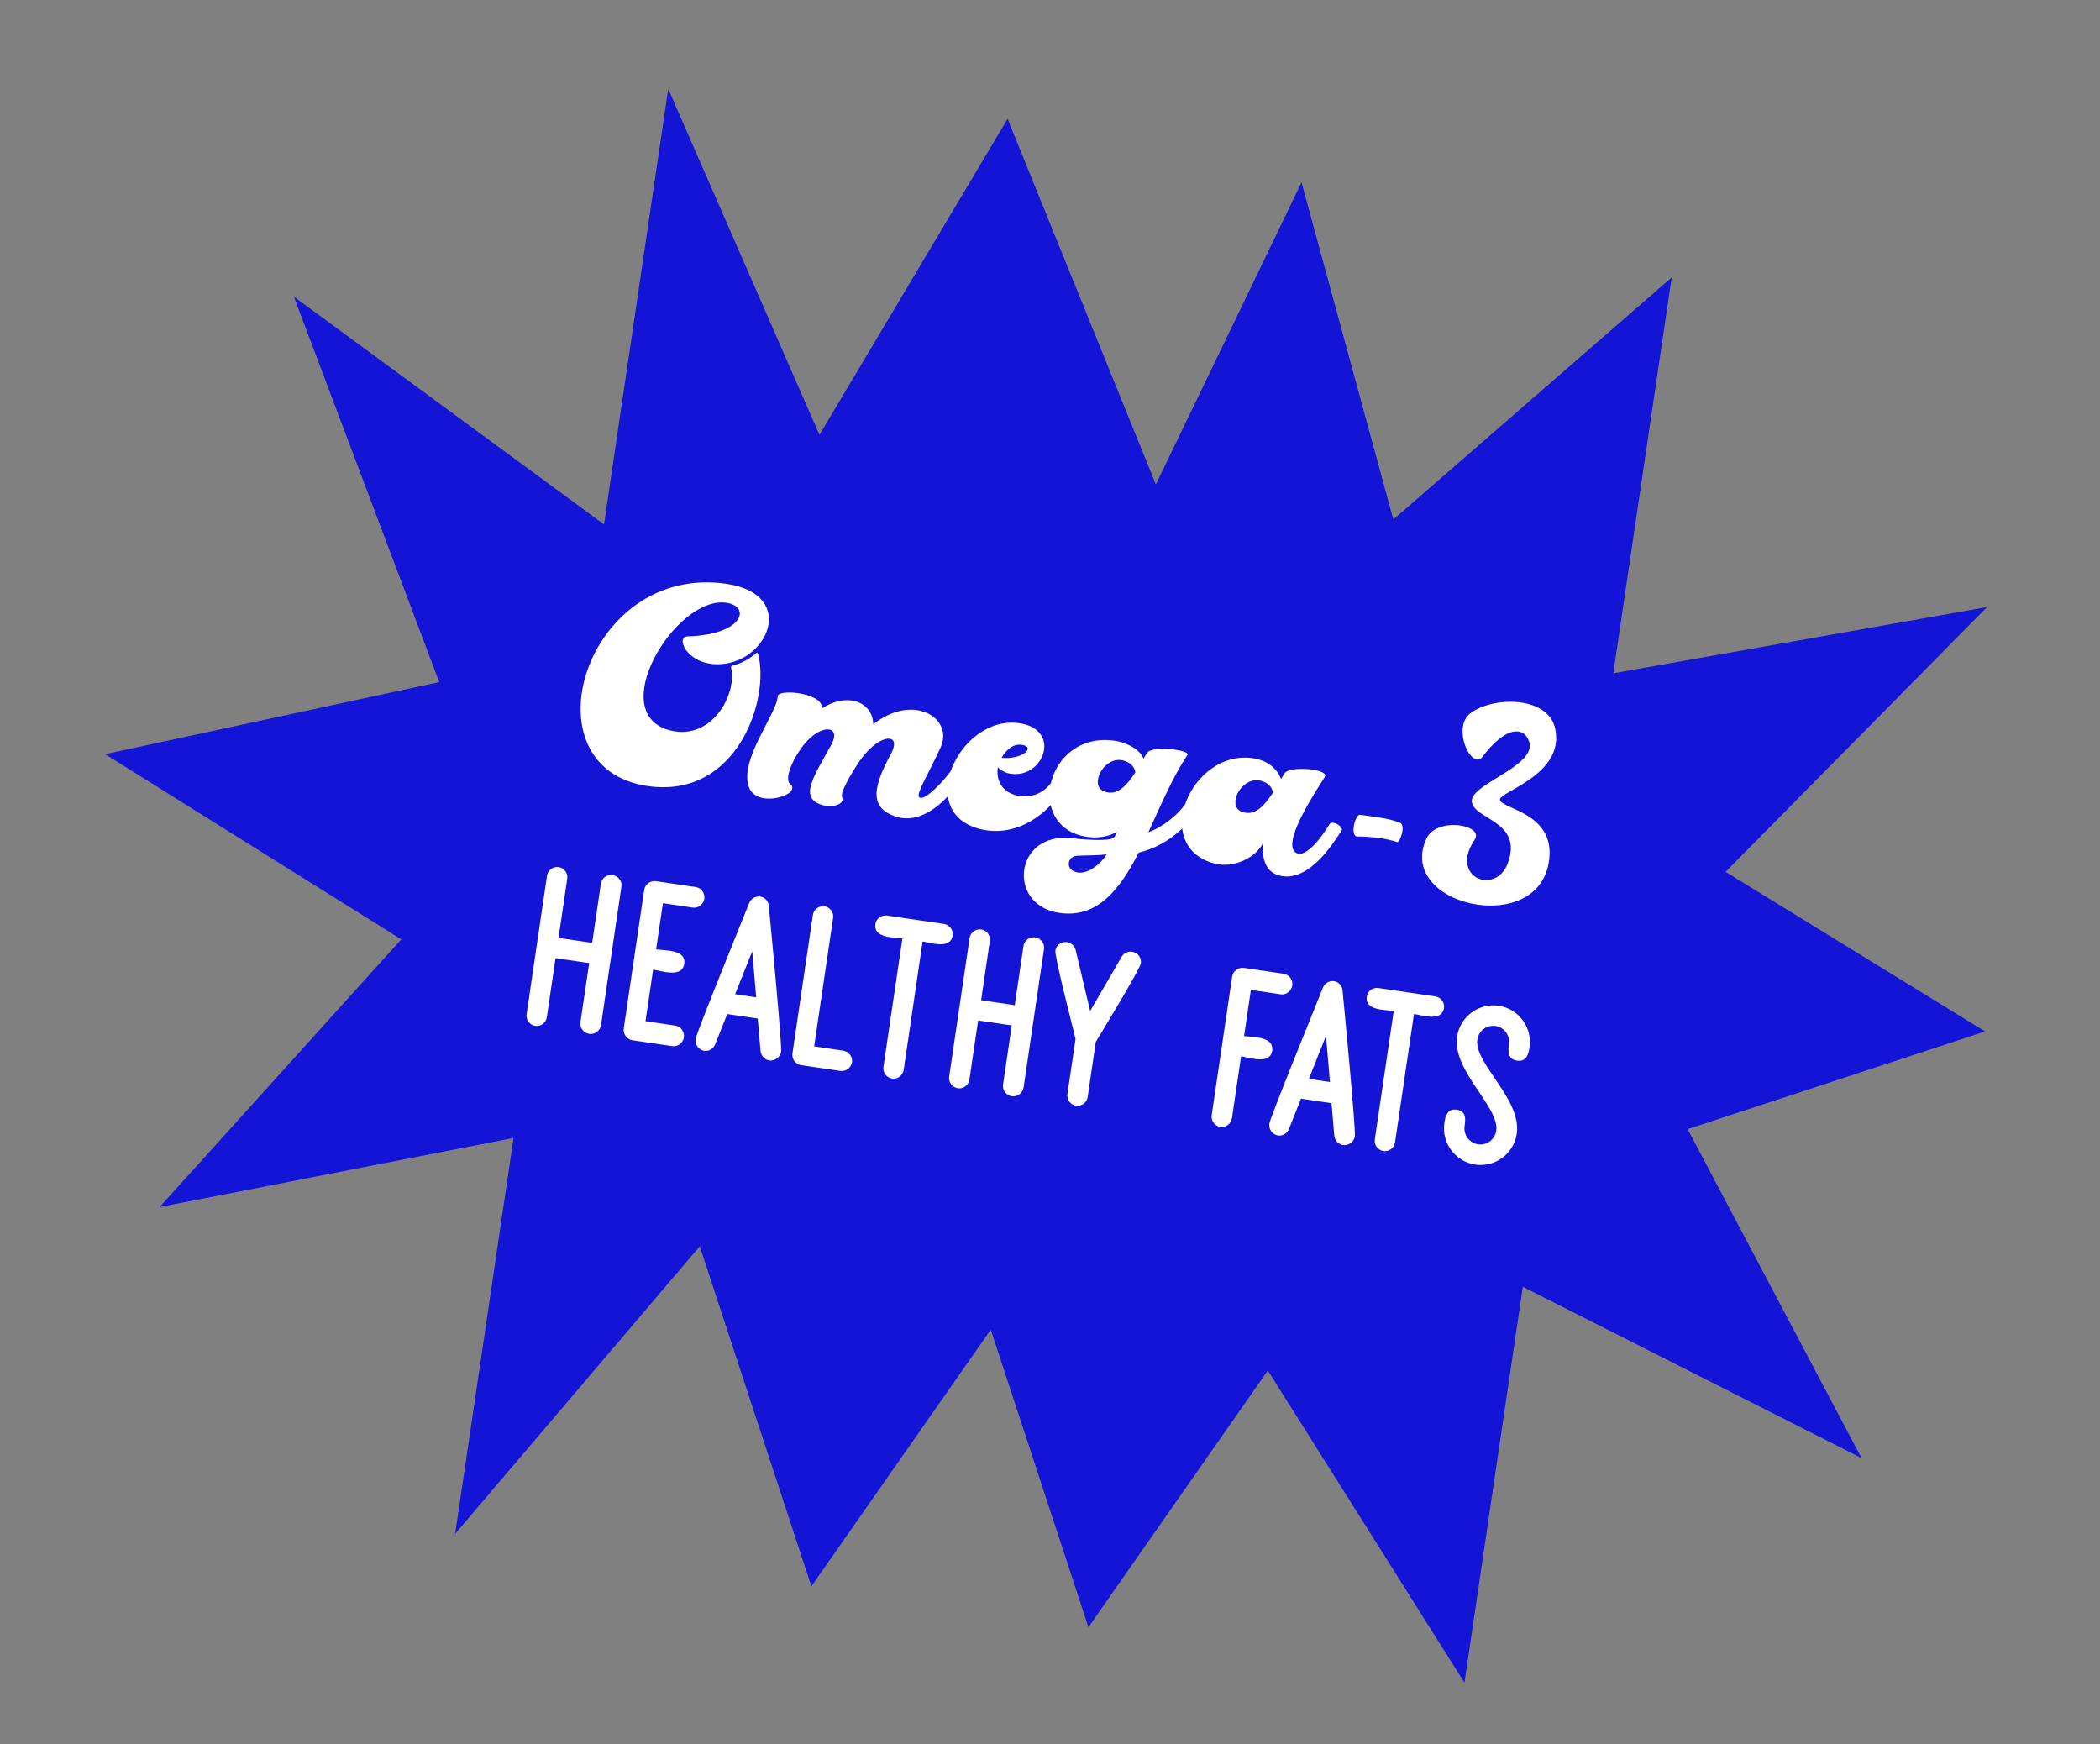
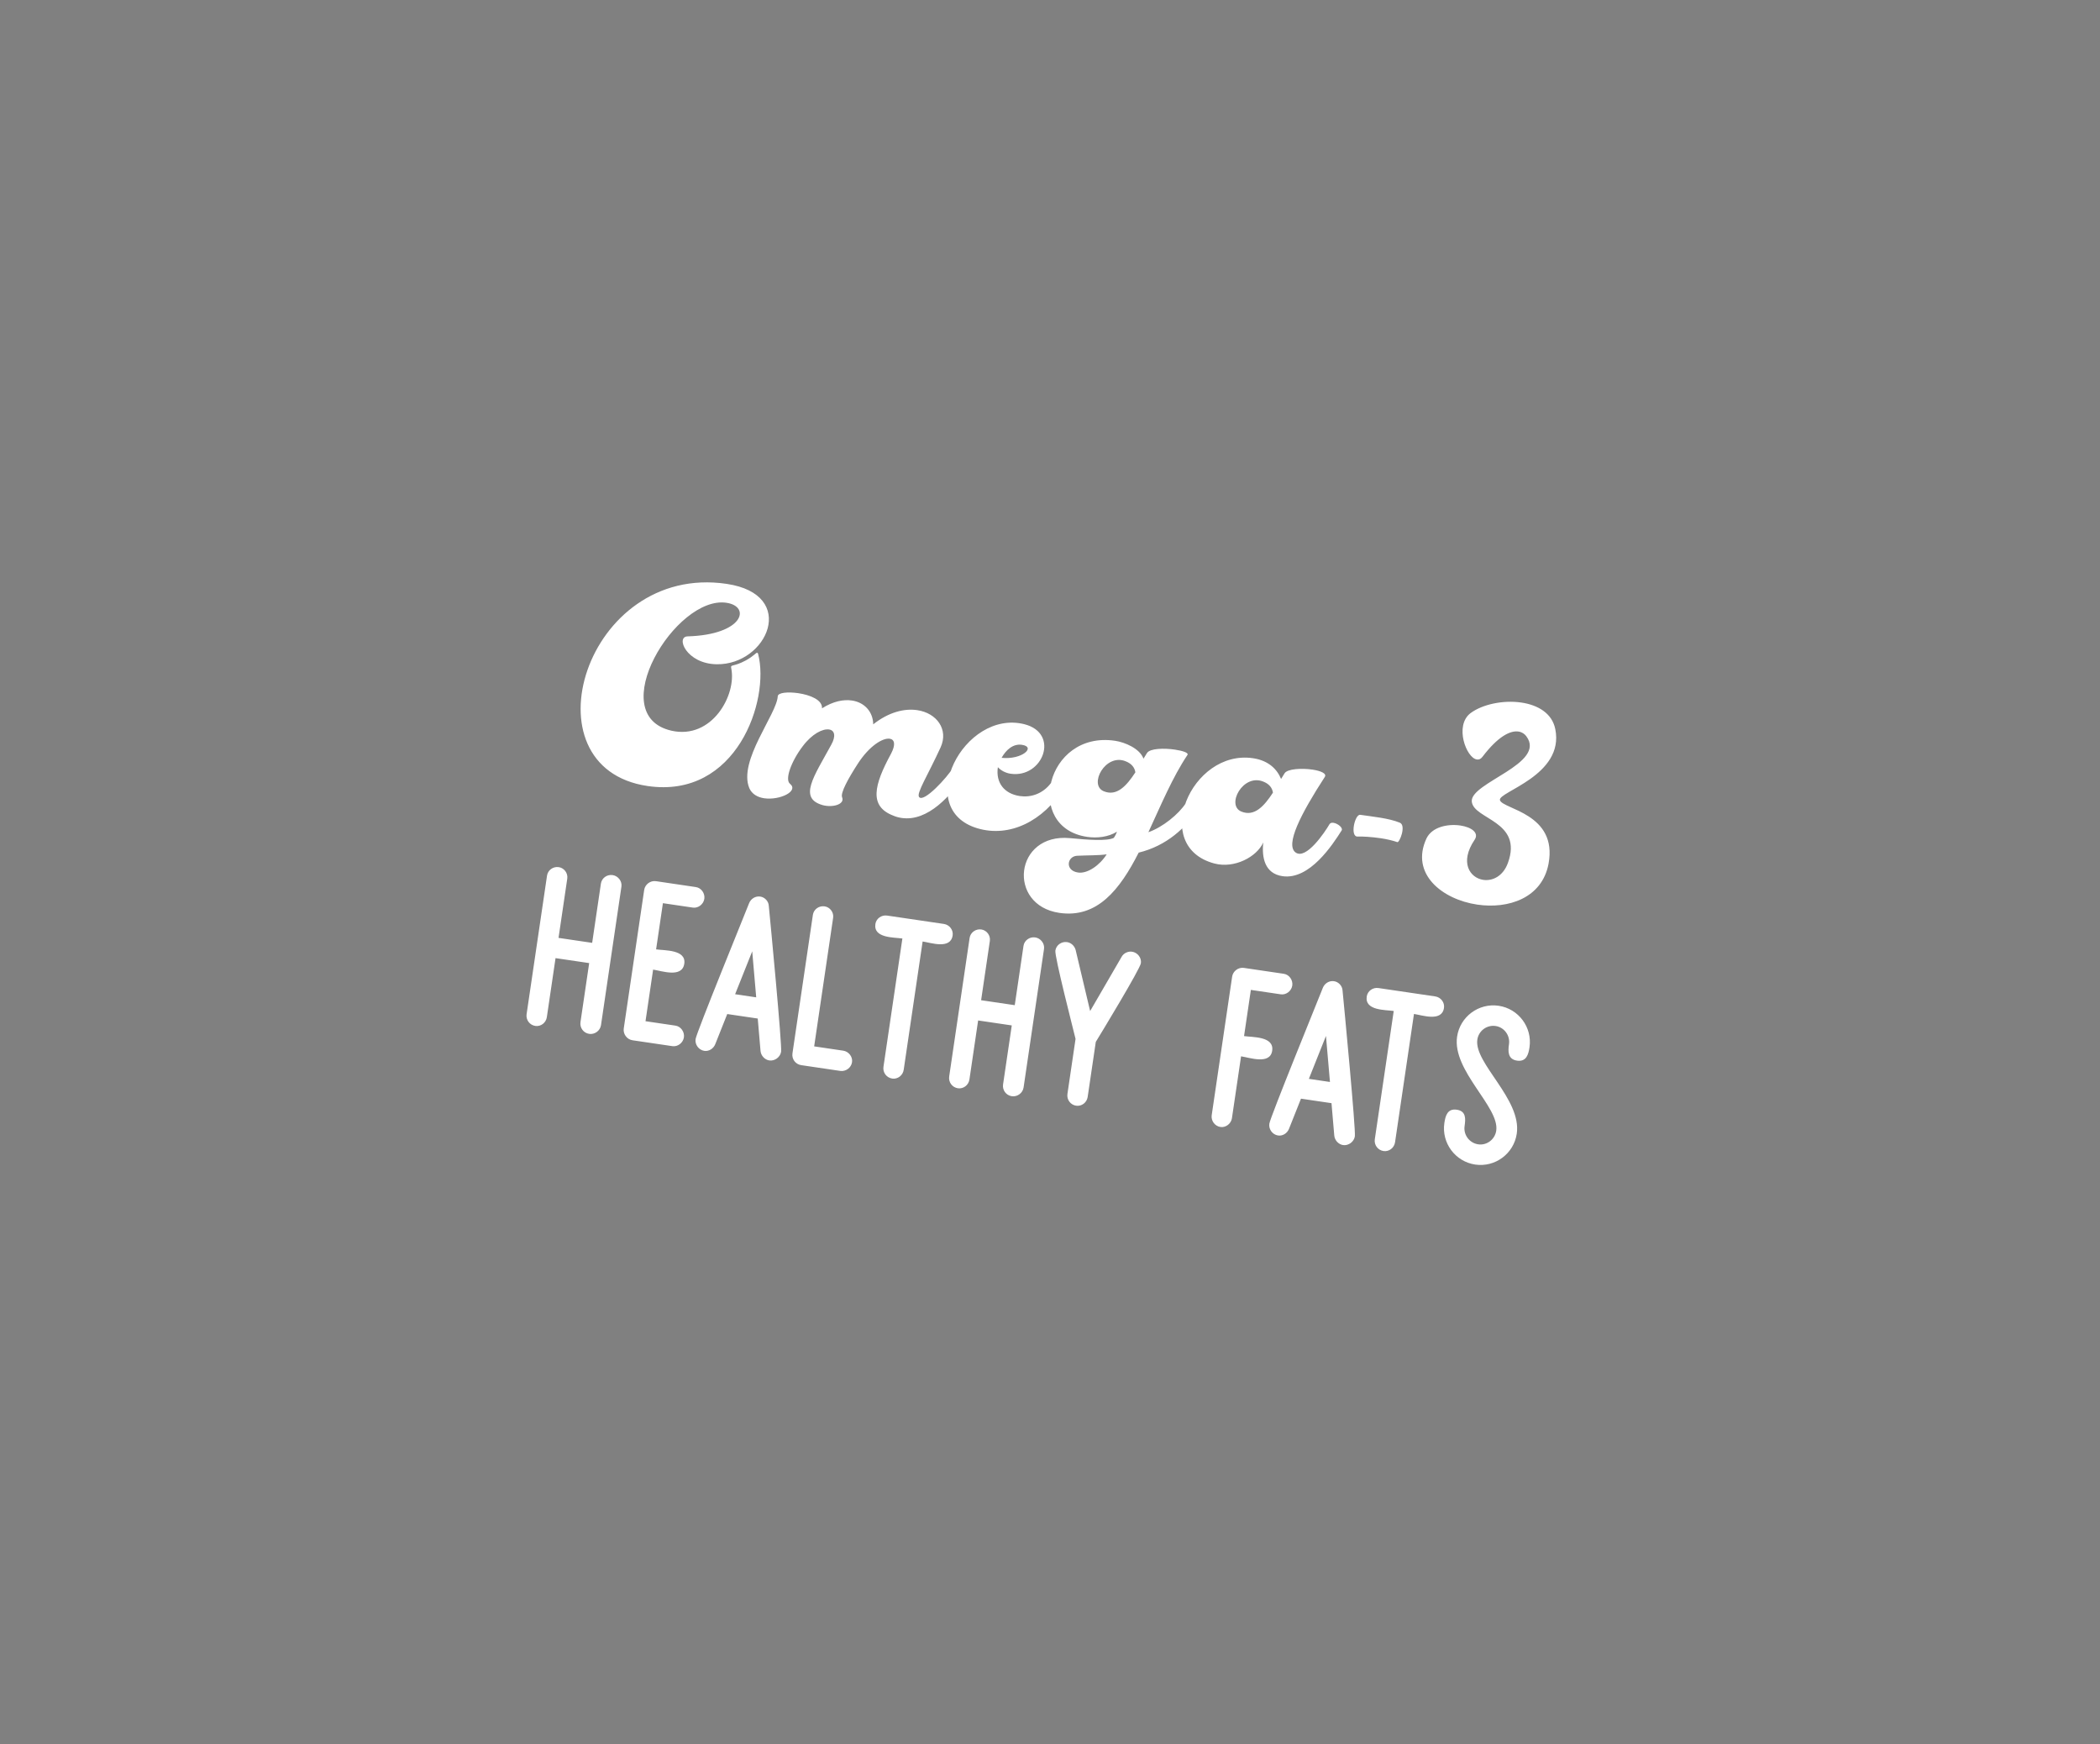
<svg xmlns="http://www.w3.org/2000/svg" fill="none" viewBox="0 0 242 201" height="201" width="242">
  <rect x="0" y="0" width="242" height="201" fill="#808080" stroke="none" />
-   <path fill="#1414D6" d="M149.984 21.017L133.199 55.824L116.112 13.691L94.43 50.106L77.007 10.254L69.607 60.426L33.865 34.183L50.616 78.596L12.109 86.898L46.243 108.243L18.393 139.087L59.18 131.122L52.453 176.733L80.64 143.608L93.502 182.787L114.175 153.214L125.43 187.496L146.103 157.923L168.76 193.887L175.487 148.276L214.519 168.014L194.478 130.106L228.76 118.851L198.851 100.459L228.982 69.951L185.914 77.58L192.641 31.969L160.566 59.86L149.984 21.017Z" />
  <path fill="white" d="M83.708 69.455C77.861 68.593 69.514 82.399 77.372 84.195C82.049 85.254 84.895 80.069 84.27 77.023C84.145 76.501 84.491 76.888 85.951 76.096C86.826 75.621 87.124 75.195 87.255 75.215C87.288 75.219 87.349 75.262 87.367 75.365C88.738 80.636 84.901 92.086 74.619 90.57C60.296 88.457 67.433 64.873 83.727 67.276C92.038 68.502 88.423 76.629 82.596 76.541C79.079 76.492 77.829 73.354 79.243 73.328C85.682 73.136 86.566 69.877 83.708 69.455ZM95.781 85.837C96.373 84.783 96.164 84.148 95.54 84.056C94.817 83.949 93.589 84.54 92.502 85.991C91.17 87.741 90.428 89.813 91.027 90.304C92.108 91.169 89.835 92.243 88.061 91.981C87.305 91.87 86.654 91.505 86.352 90.823C85.037 87.676 89.523 82.296 89.626 80.23C89.656 79.798 90.812 79.7 91.995 79.874C93.374 80.078 94.799 80.657 94.724 81.619C96.019 80.803 97.195 80.574 98.18 80.719C99.626 80.933 100.607 82.017 100.628 83.463C102.415 82.049 104.225 81.611 105.703 81.829C107.937 82.158 109.337 84.043 108.393 86.119C106.908 89.357 105.603 91.38 105.906 91.828C106.434 92.577 109.242 89.467 109.744 88.567C109.834 88.413 110.008 88.371 110.205 88.4C110.697 88.473 111.329 88.969 111.149 89.278C109.669 91.577 106.959 94.702 103.904 94.251C103.576 94.203 103.252 94.121 102.905 93.969C100.144 92.891 100.7 90.489 102.679 86.854C103.238 85.795 103.091 85.203 102.532 85.121C101.744 85.004 100.199 85.918 98.852 88.001C97.721 89.748 96.845 91.364 97.04 91.862C97.388 92.686 95.954 93.079 94.824 92.778C91.954 91.985 93.801 89.472 95.781 85.837ZM122.589 90.831C120.219 94.61 116.341 96.555 112.612 95.435C105.221 93.204 111.045 81.71 118.039 83.447C122.181 84.494 120.171 89.702 116.459 89.155C115.834 89.063 115.31 88.75 114.992 88.401C114.726 90.208 115.748 91.467 117.522 91.728C118.738 91.908 120.139 91.51 121.098 90.242C121.268 89.998 121.578 89.944 121.874 89.987C122.367 90.06 122.849 90.433 122.589 90.831ZM115.42 87.323C117.767 87.569 119.431 86.069 117.756 85.822C116.737 85.672 115.922 86.424 115.42 87.323ZM128.348 96.547C128.513 96.337 128.665 95.99 128.722 95.83C127.724 96.455 126.427 96.6 125.277 96.43C117.984 95.354 120.505 84.18 128.488 85.357C129.638 85.527 131.344 86.248 131.775 87.42C131.908 87.204 132.04 86.989 132.173 86.773C132.523 86.221 134.171 86.195 135.386 86.375C136.306 86.51 137.01 86.748 136.839 86.992C135.118 89.557 133.765 92.815 132.338 95.894C133.965 95.328 135.832 93.825 136.659 92.537C136.749 92.382 136.956 92.346 137.153 92.375C137.646 92.448 138.245 92.939 138.065 93.248C136.684 95.326 134.491 97.453 131.219 98.246C129.044 102.524 126.441 105.832 122.072 105.188C116.028 104.296 116.888 95.965 123.309 96.576C125.36 96.778 127.585 96.938 128.348 96.547ZM130.838 88.993C130.751 88.443 130.415 87.991 129.717 87.72C127.373 86.77 125.422 90.443 127.194 91.174C128.712 91.801 129.84 90.524 130.838 88.993ZM124.117 98.608C122.966 98.674 122.691 100.311 124.235 100.539C125.319 100.699 126.742 99.7 127.532 98.441C126.639 98.578 125.301 98.548 124.117 98.608ZM144.391 87.367C146.165 87.629 147.161 88.615 147.63 89.758C147.762 89.543 147.895 89.327 148.027 89.112C148.339 88.587 149.998 88.496 151.246 88.68C152.199 88.821 152.925 89.129 152.665 89.527C149.884 93.816 148.088 97.344 149.301 98.228C150.513 99.112 152.664 95.904 153.204 94.977C153.294 94.823 153.468 94.781 153.665 94.81C154.157 94.883 154.789 95.379 154.609 95.688C153.559 97.346 150.911 101.419 147.79 100.959C145.754 100.658 145.386 98.825 145.577 97.075C144.828 98.743 142.243 100.107 139.95 99.5C132.52 97.532 137.262 86.316 144.391 87.367ZM146.693 91.332C146.606 90.782 146.27 90.329 145.572 90.059C143.228 89.109 141.276 92.782 143.048 93.513C144.567 94.14 145.695 92.863 146.693 91.332ZM161.02 97.036C160.541 96.865 159.828 96.693 159.106 96.586C158.054 96.431 156.956 96.37 156.449 96.395C155.537 96.429 156.127 93.797 156.751 93.889C158.262 94.112 160.018 94.27 161.316 94.797C162.076 95.111 161.273 97.141 161.02 97.036ZM175.886 84.829C175.69 84.566 175.385 84.353 174.991 84.295C174.038 84.154 172.626 84.852 170.836 87.206C170.628 87.478 170.416 87.547 170.186 87.513C168.971 87.334 167.574 83.604 169.464 82.171C170.821 81.162 173.214 80.642 175.316 80.953C177.221 81.234 178.861 82.18 179.228 84.013C180.317 89.376 172.555 91.252 172.851 92.202C173.166 93.256 179.541 93.726 178.449 99.54C177.698 103.49 173.818 104.764 170.237 104.236C166.164 103.635 162.505 100.679 164.378 96.625C165.014 95.276 166.847 94.908 168.292 95.121C169.541 95.306 170.486 95.948 169.928 96.772C168.17 99.366 169.383 101.156 170.927 101.384C171.978 101.539 173.201 100.981 173.762 99.453C175.555 94.582 169.803 94.438 169.606 92.362C169.39 90.181 178.271 88.001 175.886 84.829ZM70.6 100.834C71.224 100.926 71.705 101.534 71.613 102.158L69.258 118.123C69.161 118.78 68.525 119.223 67.901 119.131C67.244 119.034 66.796 118.431 66.893 117.774L67.896 110.974L64.02 110.403L63.017 117.203C62.92 117.86 62.317 118.308 61.693 118.216C61.036 118.119 60.587 117.516 60.684 116.859L63.039 100.893C63.131 100.269 63.734 99.821 64.391 99.918C65.015 100.01 65.463 100.613 65.371 101.237L64.364 108.07L68.24 108.642L69.248 101.809C69.34 101.185 69.943 100.737 70.6 100.834ZM77.837 118.18C78.461 118.272 78.904 118.908 78.812 119.532C78.72 120.156 78.112 120.637 77.488 120.545L72.889 119.867C72.232 119.77 71.788 119.134 71.88 118.51L74.235 102.545C74.327 101.921 74.935 101.44 75.592 101.536L80.191 102.215C80.815 102.307 81.259 102.943 81.166 103.567C81.074 104.191 80.466 104.672 79.842 104.58L76.393 104.071L75.608 109.393C76.594 109.538 79.097 109.404 78.855 111.047C78.608 112.722 76.25 111.871 75.264 111.725L74.387 117.671L77.837 118.18ZM87.615 103.31C88.141 103.387 88.575 103.854 88.596 104.394C88.771 106.165 90.13 120.396 90.013 121.184C89.921 121.808 89.281 122.285 88.656 122.192C88.131 122.115 87.696 121.648 87.642 121.103L87.321 117.364L83.806 116.845L82.419 120.333C82.21 120.839 81.692 121.165 81.167 121.088C80.51 120.991 80.066 120.355 80.158 119.731C80.275 118.942 85.683 105.71 86.33 104.06C86.539 103.554 87.057 103.227 87.615 103.31ZM86.685 109.617L84.713 114.562L87.144 114.921L86.685 109.617ZM97.174 121.066C97.798 121.158 98.279 121.766 98.187 122.39C98.09 123.047 97.454 123.49 96.83 123.398L92.329 122.734C91.672 122.637 91.224 122.034 91.321 121.377L93.676 105.412C93.768 104.788 94.371 104.34 95.028 104.437C95.652 104.529 96.1 105.132 96.008 105.756L93.823 120.571L97.174 121.066ZM108.768 106.463C109.425 106.56 109.873 107.163 109.781 107.787C109.539 109.43 107.274 108.626 106.321 108.485L104.141 123.268C104.044 123.925 103.441 124.373 102.817 124.281C102.16 124.184 101.712 123.581 101.809 122.924L103.989 108.141C103.036 108.001 100.636 108.117 100.878 106.474C100.97 105.85 101.574 105.402 102.231 105.499L108.768 106.463ZM119.298 108.016C119.922 108.108 120.403 108.716 120.311 109.34L117.956 125.306C117.859 125.963 117.223 126.406 116.599 126.314C115.942 126.217 115.494 125.614 115.591 124.957L116.594 118.157L112.718 117.585L111.715 124.385C111.618 125.042 111.015 125.49 110.39 125.398C109.733 125.301 109.285 124.698 109.382 124.041L111.737 108.076C111.829 107.452 112.432 107.004 113.089 107.1C113.713 107.193 114.161 107.796 114.069 108.42L113.062 115.253L116.938 115.824L117.946 108.992C118.038 108.367 118.641 107.919 119.298 108.016ZM130.461 109.663C131.085 109.755 131.566 110.363 131.474 110.987C131.372 111.677 126.939 118.978 126.277 120.055L125.342 126.395C125.245 127.052 124.642 127.5 124.017 127.408C123.36 127.311 122.912 126.708 123.009 126.051L123.944 119.711C123.654 118.493 121.517 110.223 121.619 109.533C121.711 108.909 122.314 108.461 122.971 108.558C123.431 108.626 123.814 108.984 123.949 109.441L125.626 116.502L129.27 110.225C129.498 109.823 130.001 109.595 130.461 109.663ZM147.945 112.208C148.569 112.3 149.012 112.936 148.92 113.56C148.828 114.184 148.22 114.665 147.596 114.573L144.147 114.064L143.362 119.386C144.347 119.531 146.851 119.397 146.604 121.072C146.361 122.715 144.003 121.864 143.018 121.718L141.966 128.847C141.874 129.471 141.266 129.952 140.642 129.86C139.985 129.763 139.542 129.127 139.634 128.503L141.989 112.538C142.081 111.913 142.689 111.432 143.346 111.529L147.945 112.208ZM153.732 113.061C154.258 113.139 154.693 113.606 154.714 114.146C154.889 115.917 156.247 130.147 156.131 130.936C156.039 131.56 155.398 132.036 154.774 131.944C154.248 131.867 153.814 131.4 153.76 130.855L153.439 127.115L149.924 126.597L148.537 130.084C148.328 130.591 147.81 130.917 147.284 130.839C146.627 130.743 146.184 130.107 146.276 129.482C146.392 128.694 151.801 115.462 152.447 113.812C152.656 113.305 153.174 112.979 153.732 113.061ZM152.802 119.369L150.831 124.314L153.262 124.672L152.802 119.369ZM165.389 114.814C166.046 114.911 166.495 115.514 166.402 116.138C166.16 117.781 163.896 116.977 162.943 116.836L160.763 131.619C160.666 132.276 160.063 132.724 159.439 132.632C158.782 132.535 158.334 131.932 158.43 131.275L160.611 116.492C159.658 116.352 157.258 116.468 157.5 114.825C157.592 114.201 158.195 113.753 158.852 113.85L165.389 114.814ZM174.822 122.214C173.738 122.054 173.775 121.119 173.892 120.331C174.042 119.313 173.342 118.37 172.356 118.225C171.338 118.075 170.395 118.775 170.245 119.793C169.843 122.52 175.375 126.658 174.789 130.633C174.45 132.933 172.301 134.529 170.001 134.19C167.702 133.851 166.106 131.702 166.445 129.403C166.566 128.581 166.795 127.709 167.879 127.869C168.963 128.029 168.898 128.925 168.777 129.747C168.627 130.765 169.327 131.707 170.345 131.858C171.331 132.003 172.273 131.303 172.424 130.284C172.826 127.558 167.331 123.391 167.913 119.449C168.252 117.15 170.401 115.553 172.7 115.892C175 116.232 176.596 118.38 176.257 120.68C176.141 121.468 175.906 122.373 174.822 122.214Z" />
</svg>